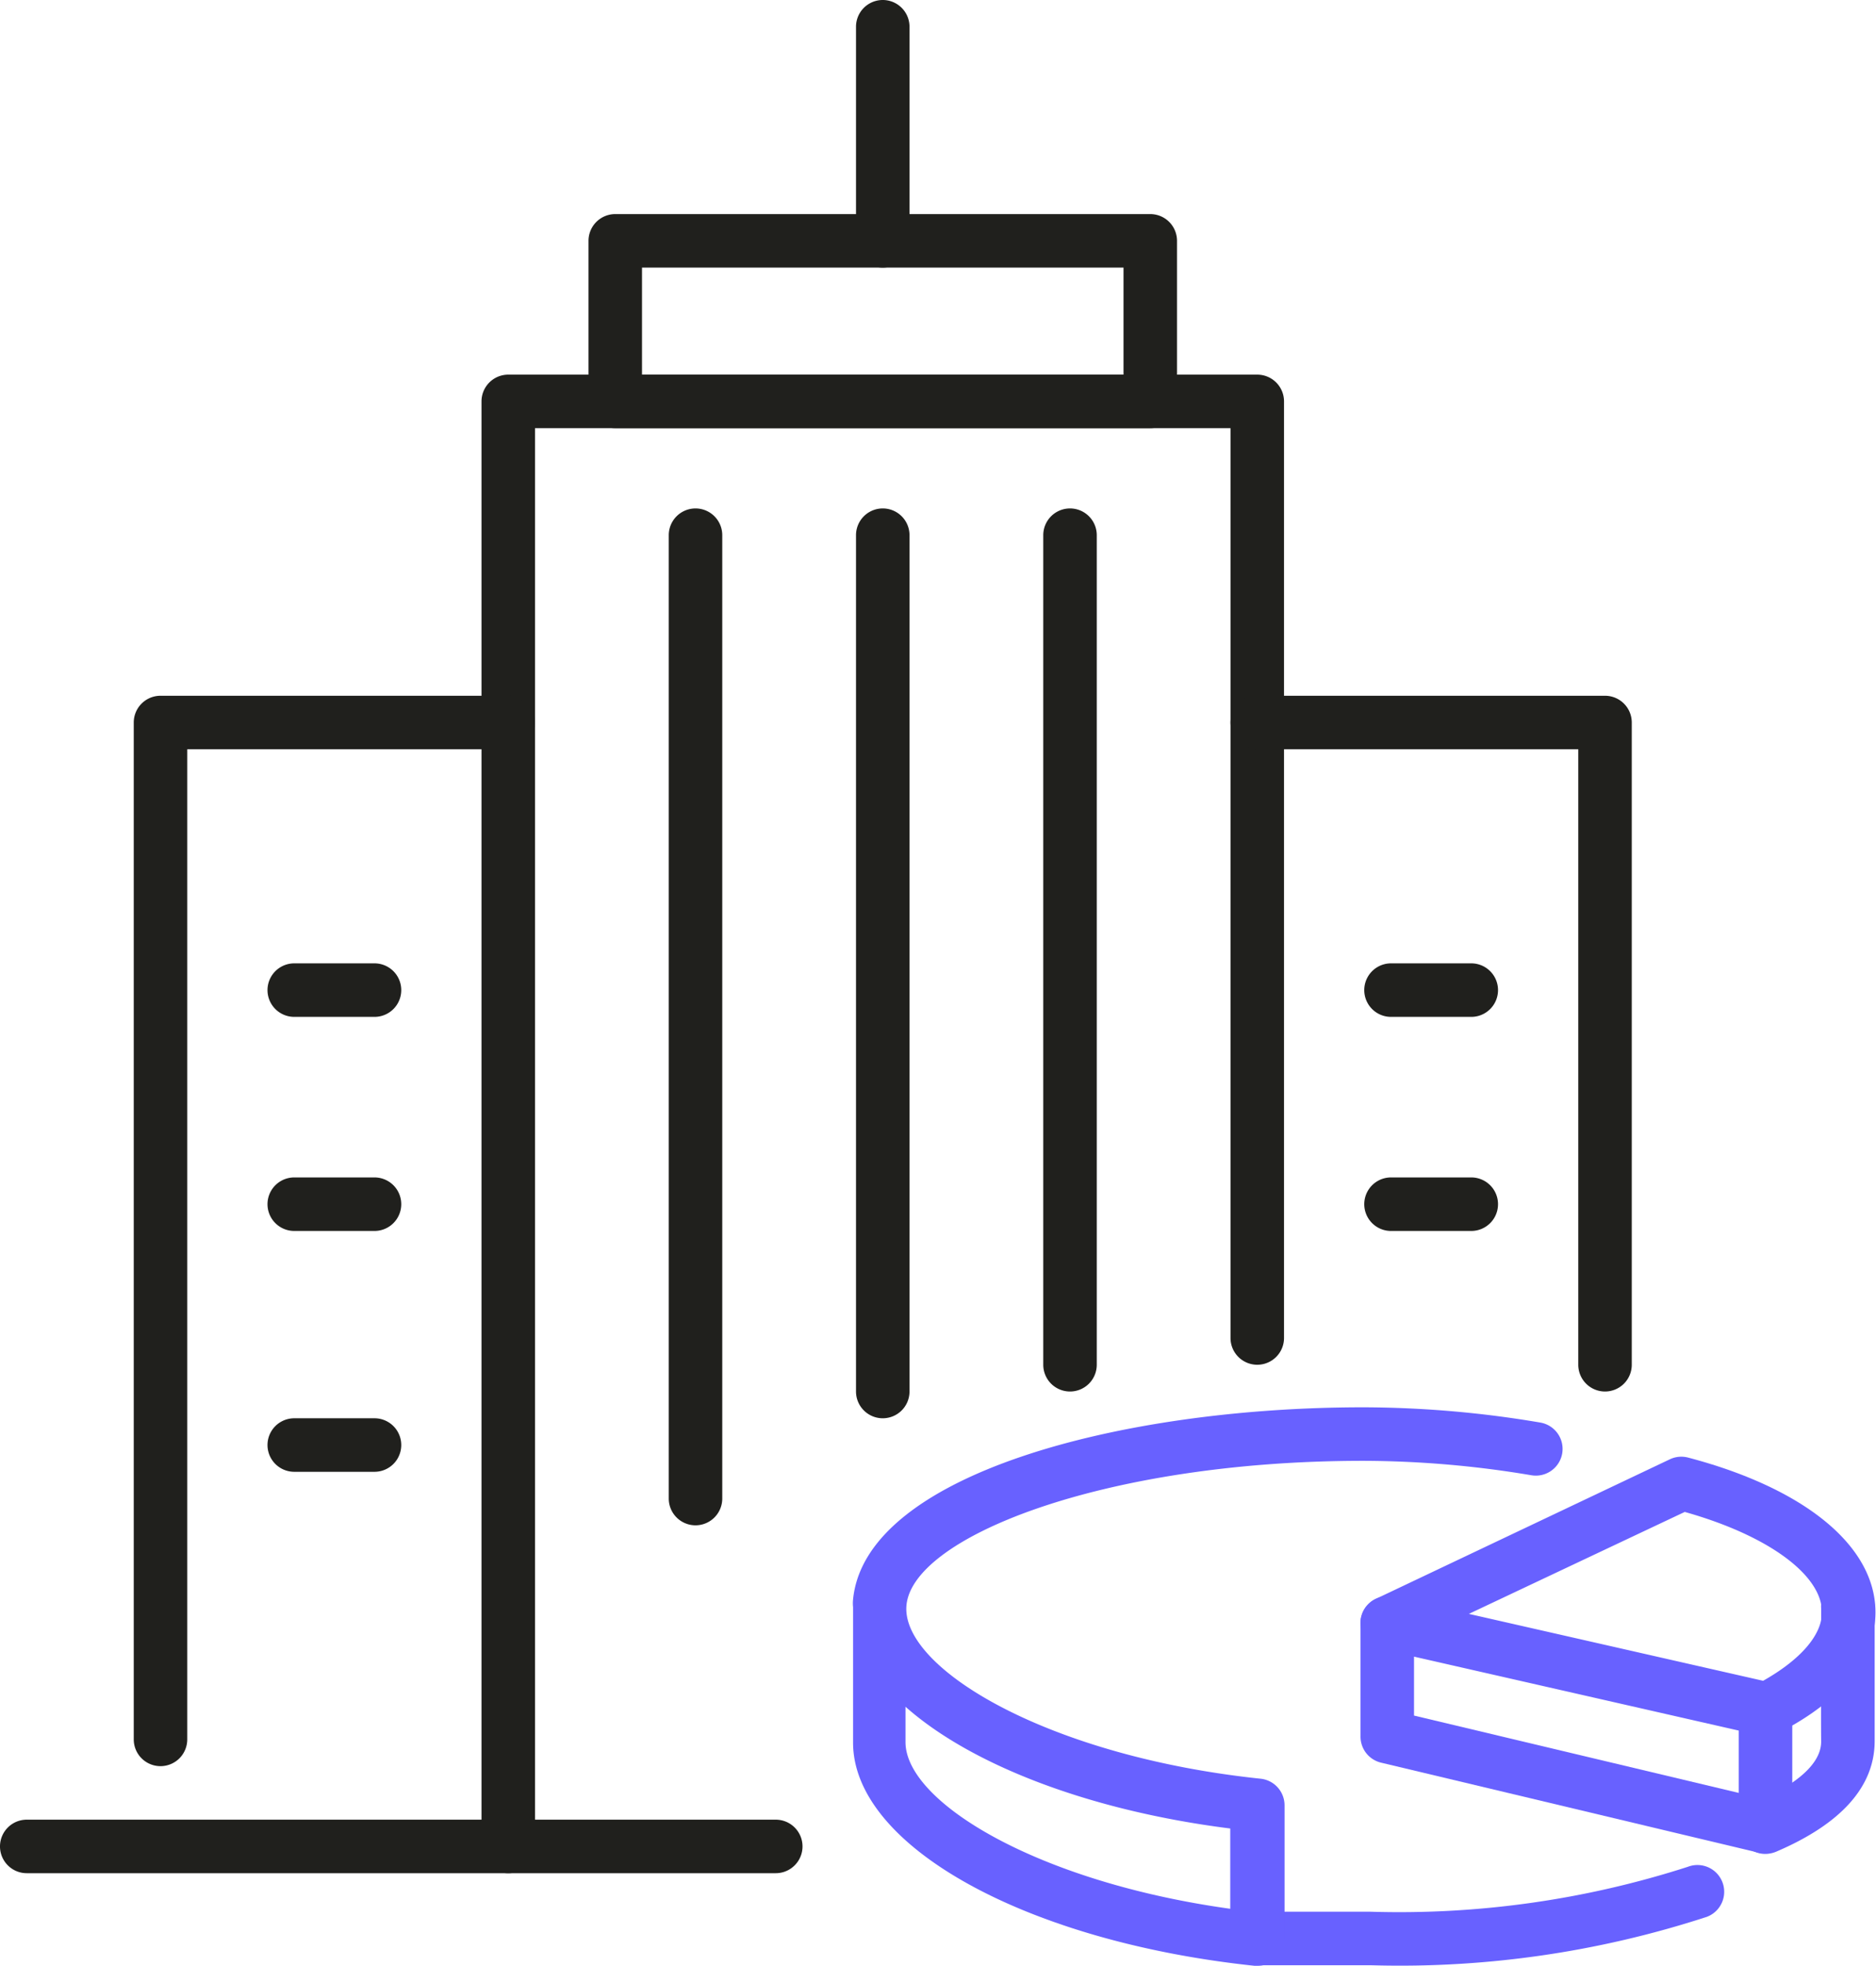
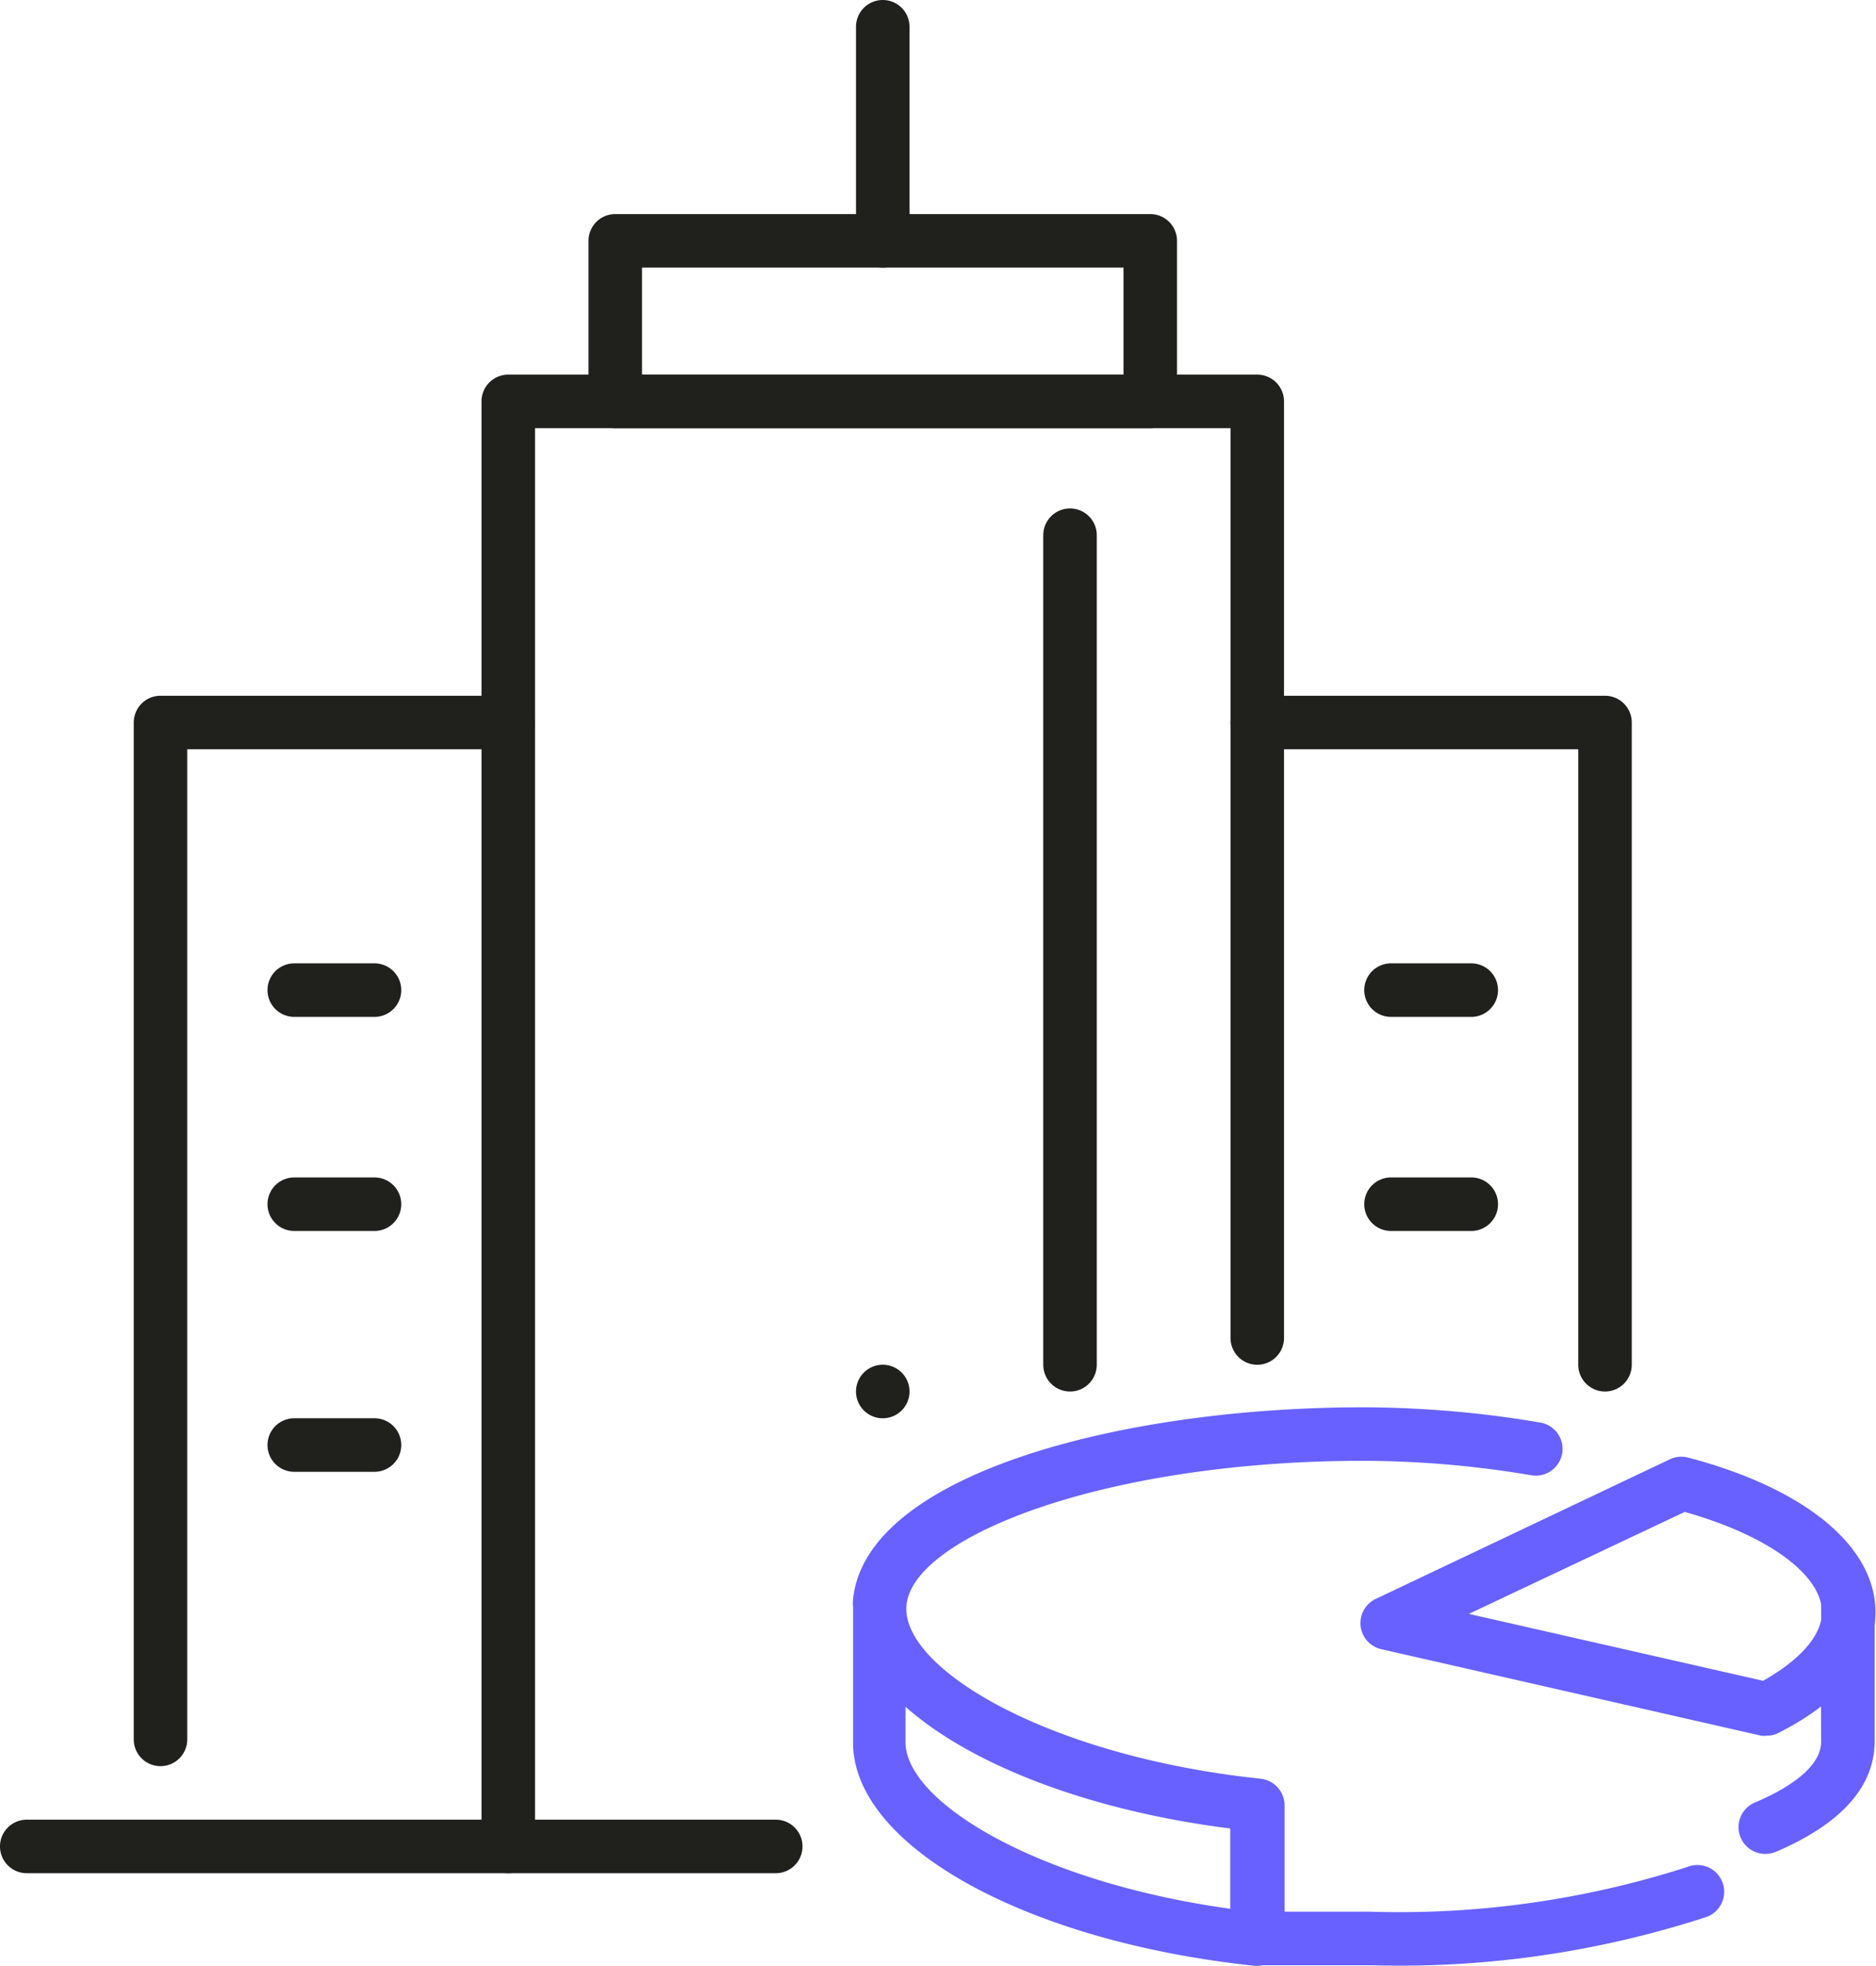
<svg xmlns="http://www.w3.org/2000/svg" viewBox="0 0 70.13 73.46">
  <defs>
    <style>.cls-1{fill:#20201d;}.cls-2{fill:#6861ff;}</style>
  </defs>
  <g id="Слой_2" data-name="Слой 2">
    <g id="_лой_1" data-name="‘лой_1">
      <path class="cls-1" d="M33,10a1,1,0,0,1-1-1V1a1,1,0,0,1,2,0V9A1,1,0,0,1,33,10Z" />
      <path class="cls-1" d="M19,70a1,1,0,0,1-1-1V15a1,1,0,0,1,1-1H47a1,1,0,0,1,1,1V50a1,1,0,0,1-2,0V16H20V69A1,1,0,0,1,19,70Z" />
      <path class="cls-1" d="M43,16H23a1,1,0,0,1-1-1V9a1,1,0,0,1,1-1H43a1,1,0,0,1,1,1v6A1,1,0,0,1,43,16ZM24,14H42V10H24Z" />
      <path class="cls-1" d="M60,52a1,1,0,0,1-1-1V28H47a1,1,0,0,1,0-2H60a1,1,0,0,1,1,1V51A1,1,0,0,1,60,52Z" />
      <path class="cls-1" d="M55,38H52a1,1,0,0,1,0-2h3a1,1,0,0,1,0,2Z" />
      <path class="cls-1" d="M55,46H52a1,1,0,0,1,0-2h3a1,1,0,0,1,0,2Z" />
      <path class="cls-1" d="M6,66a1,1,0,0,1-1-1V27a1,1,0,0,1,1-1H19a1,1,0,0,1,0,2H7V65A1,1,0,0,1,6,66Z" />
      <path class="cls-1" d="M14,38H11a1,1,0,0,1,0-2h3a1,1,0,0,1,0,2Z" />
      <path class="cls-1" d="M14,46H11a1,1,0,0,1,0-2h3a1,1,0,0,1,0,2Z" />
      <path class="cls-1" d="M14,55H11a1,1,0,0,1,0-2h3a1,1,0,0,1,0,2Z" />
      <path class="cls-1" d="M29,70H1a1,1,0,0,1,0-2H29a1,1,0,0,1,0,2Z" />
-       <path class="cls-1" d="M33,53a1,1,0,0,1-1-1V20a1,1,0,0,1,2,0V52A1,1,0,0,1,33,53Z" />
+       <path class="cls-1" d="M33,53a1,1,0,0,1-1-1a1,1,0,0,1,2,0V52A1,1,0,0,1,33,53Z" />
      <path class="cls-1" d="M40,52a1,1,0,0,1-1-1V20a1,1,0,0,1,2,0V51A1,1,0,0,1,40,52Z" />
-       <path class="cls-1" d="M26,57a1,1,0,0,1-1-1V20a1,1,0,0,1,2,0V56A1,1,0,0,1,26,57Z" />
      <path class="cls-2" d="M47.05,73.44a1,1,0,0,1,0-2c.08,0,4.09,0,4.19,0A35.19,35.19,0,0,0,63.1,69.76a1,1,0,0,1,.71,1.87,37,37,0,0,1-12.56,1.81Z" />
      <path class="cls-2" d="M66,69.28a1,1,0,0,1-.4-1.92c1.14-.48,2.49-1.28,2.48-2.29s0-1.76,0-2.55c0-1.08,0-2.1,0-2.41a1,1,0,1,1,2-.16c0,.37,0,1.18,0,2.58,0,.78,0,1.67,0,2.53,0,1.69-1.23,3.09-3.69,4.14A1.09,1.09,0,0,1,66,69.28Z" />
      <path class="cls-2" d="M66.05,64.86a.78.78,0,0,1-.22,0L51.64,61.63a1,1,0,0,1-.21-1.88l11-5.22a1,1,0,0,1,.68-.06c4.37,1.15,7,3.31,7,5.78,0,1.72-1.28,3.32-3.61,4.5A.91.91,0,0,1,66.05,64.86ZM54.91,60.31l11,2.5c1.4-.79,2.2-1.71,2.2-2.56,0-1.39-2-2.87-5.13-3.75Z" />
      <path class="cls-2" d="M47,73.46h-.11c-8.57-.91-15-4.49-15-8.34l0-5.06a1.35,1.35,0,0,1,0-.29c.46-4.67,10-7.18,19.07-7.18a40,40,0,0,1,6.62.57,1,1,0,0,1,.82,1.15,1,1,0,0,1-1.15.82,38.18,38.18,0,0,0-6.29-.54c-9.78,0-17.08,2.92-17.08,5.53,0,2.34,5.44,5.53,13.25,6.35a1,1,0,0,1,.89,1v5a1,1,0,0,1-.33.74A1,1,0,0,1,47,73.46ZM33.85,63.78V65.1c0,2.24,4.93,5.23,12.14,6.23v-3C40.68,67.66,36.27,65.93,33.85,63.78Z" />
-       <path class="cls-2" d="M66,69.24a.85.85,0,0,1-.23,0L51.63,65.87a1,1,0,0,1-.77-1V60.65a1,1,0,1,1,2,0v3.46L65,67V63.9a1,1,0,0,1,2,0v4.34a1,1,0,0,1-.38.78A1,1,0,0,1,66,69.24Z" />
    </g>
  </g>
</svg>